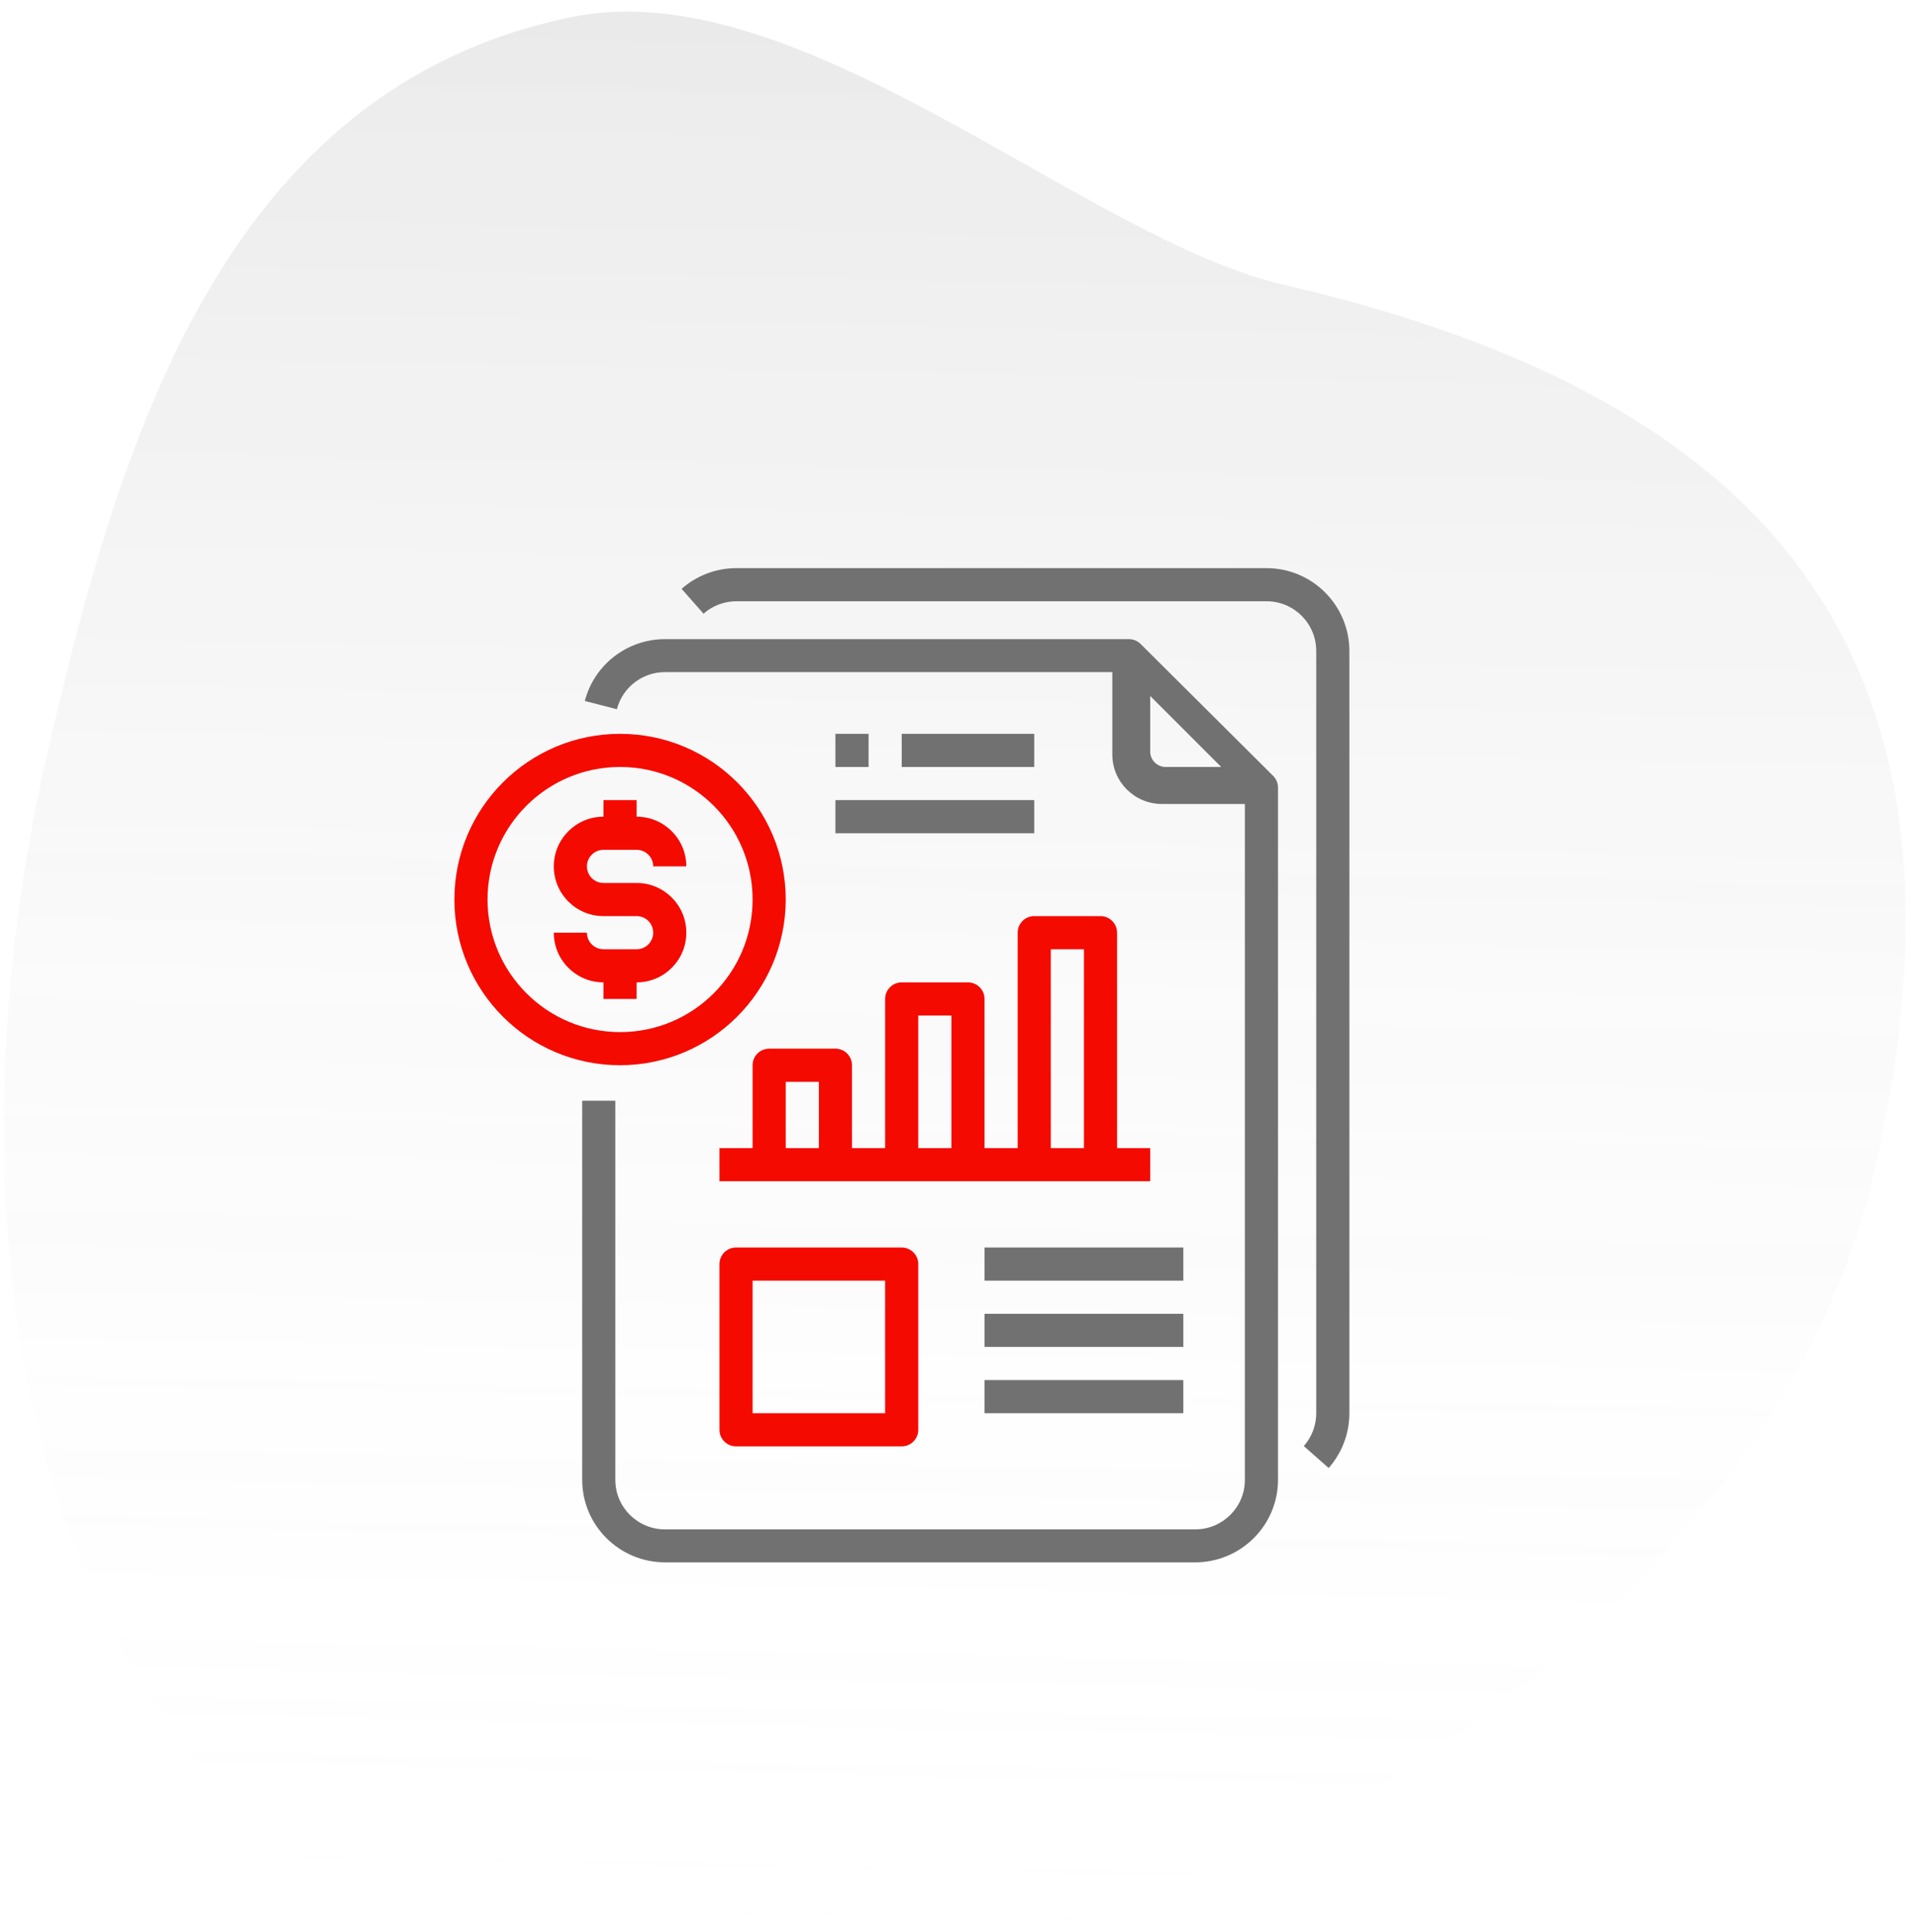
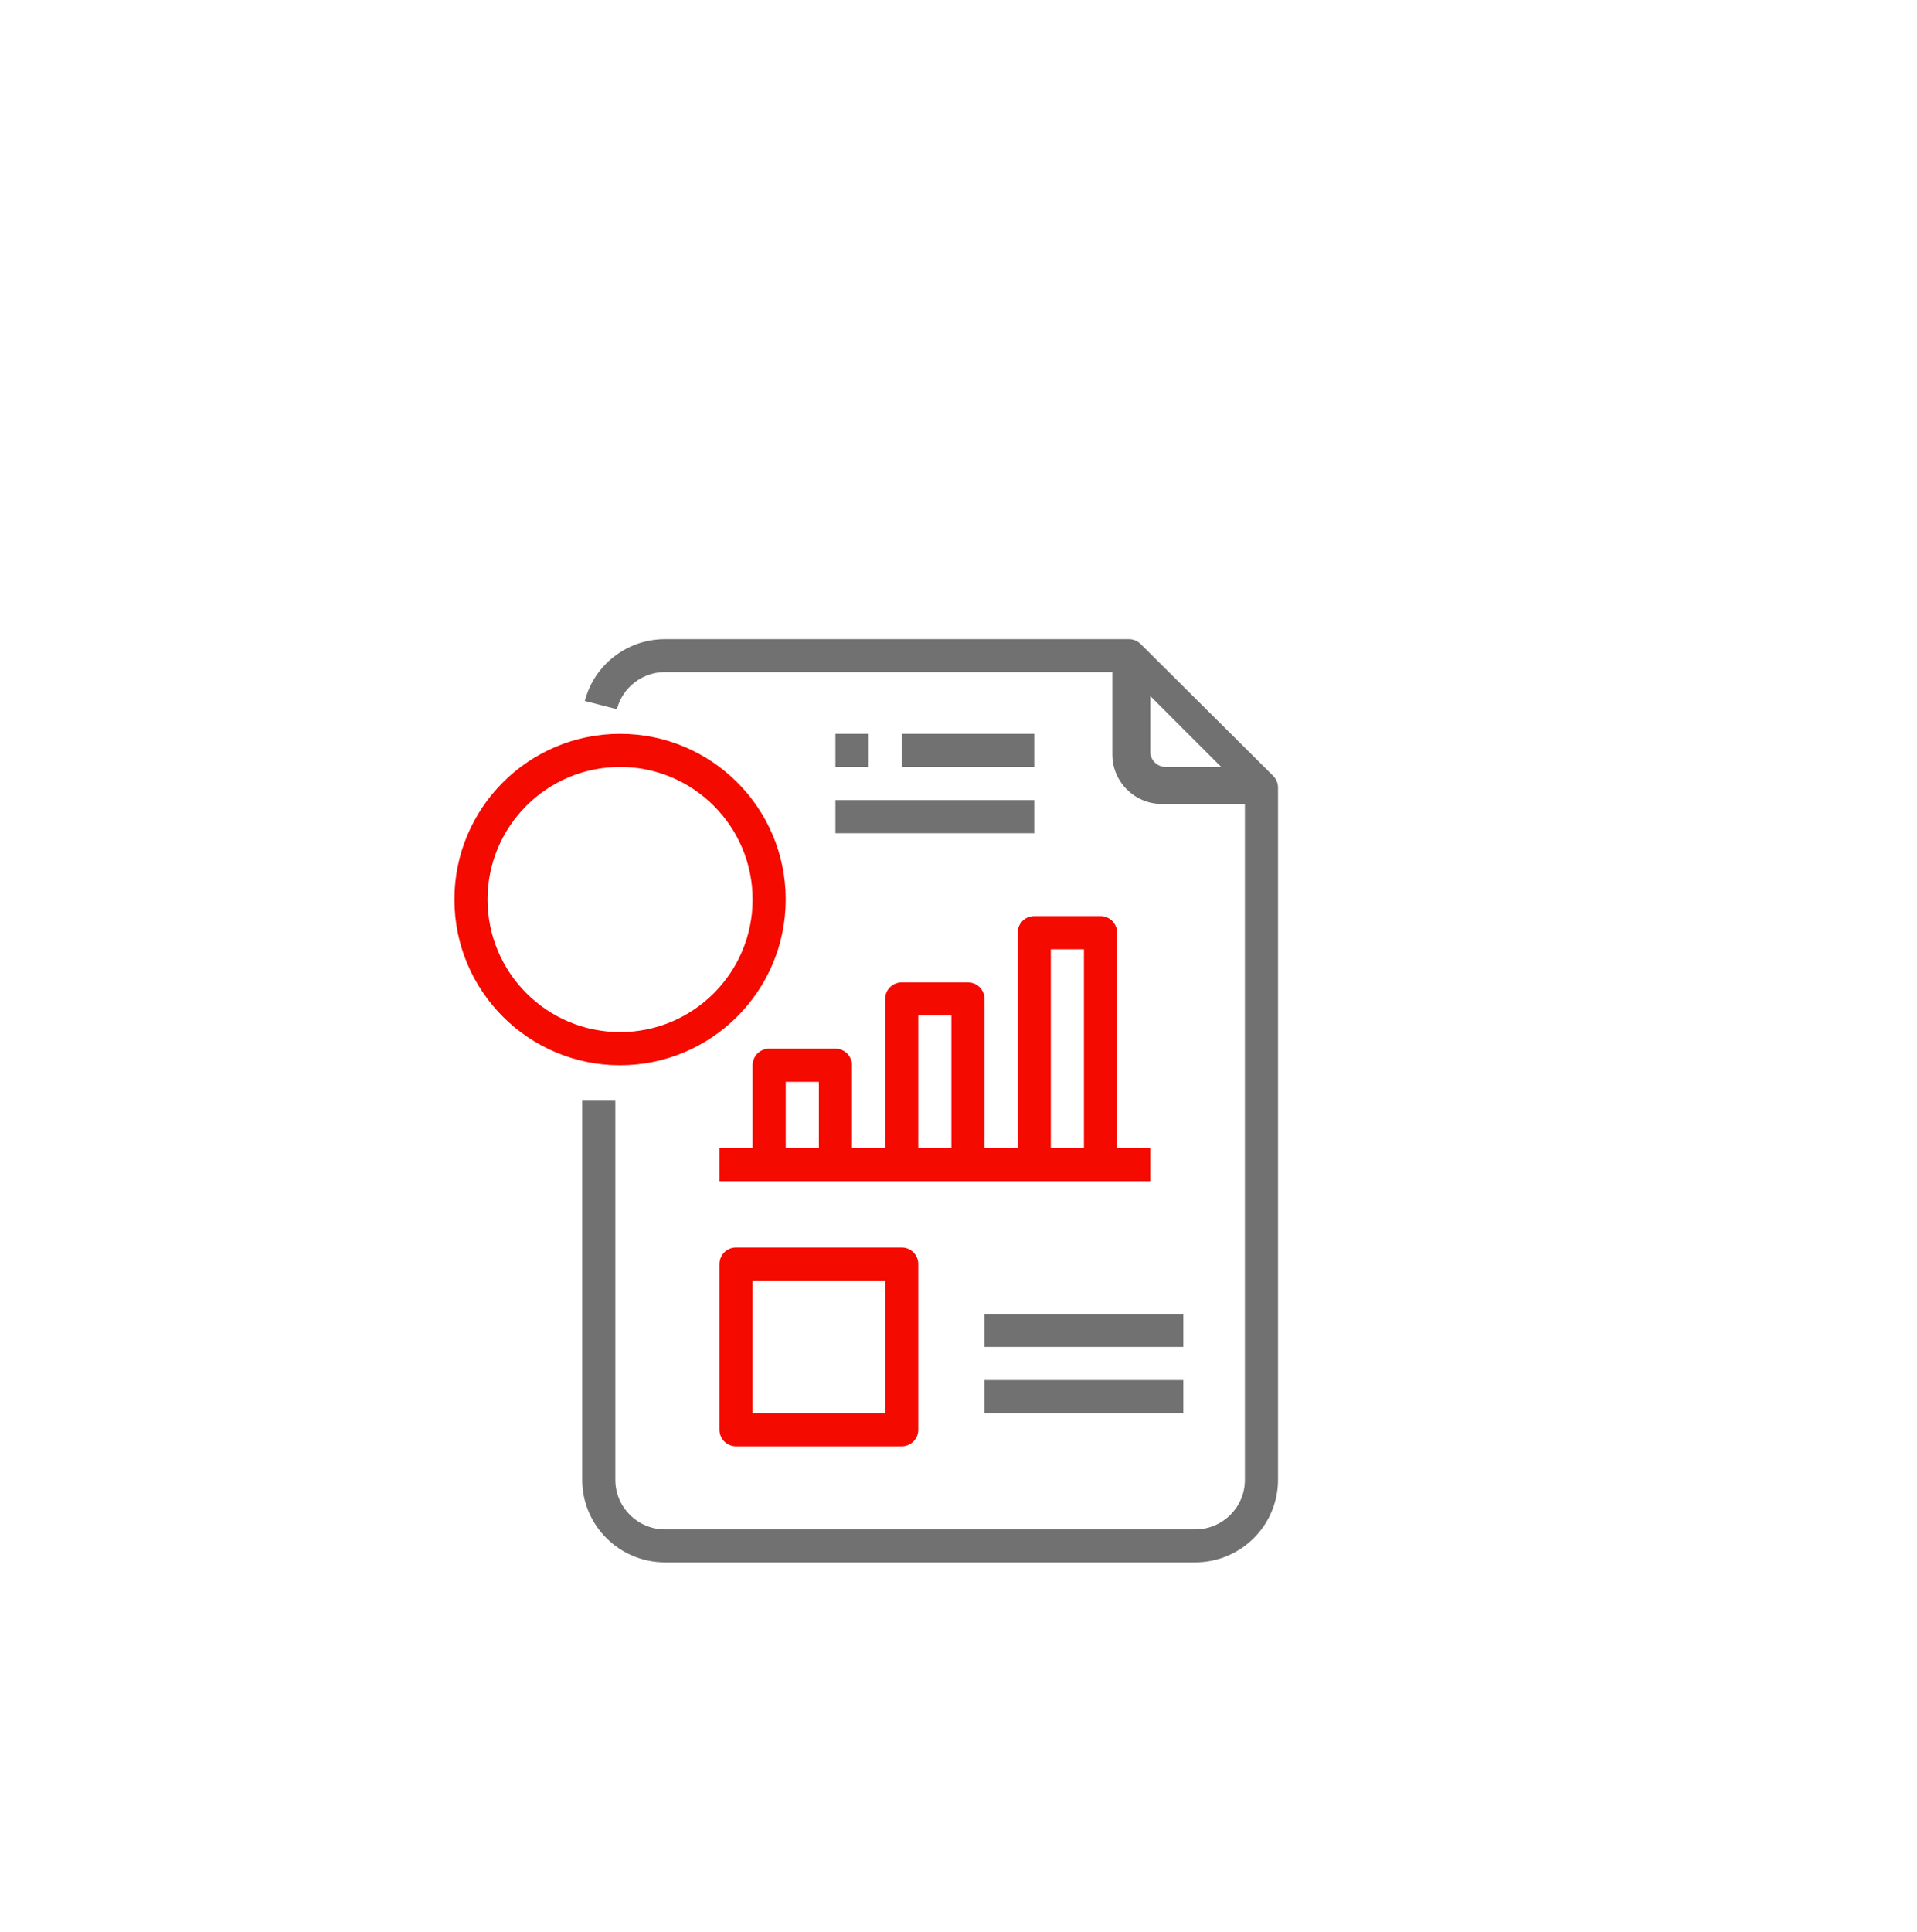
<svg xmlns="http://www.w3.org/2000/svg" width="135px" height="136px" viewBox="0 0 135 136" version="1.1">
  <title>Icn_Financial_Planning</title>
  <desc>Created with Sketch.</desc>
  <defs>
    <linearGradient x1="39.753%" y1="6.543%" x2="59.601%" y2="100%" id="linearGradient-1">
      <stop stop-color="#FFFFFF" stop-opacity="0" offset="0%" />
      <stop stop-color="#555555" stop-opacity="0.163" offset="100%" />
    </linearGradient>
  </defs>
  <g id="Page-1" stroke="none" stroke-width="1" fill="none" fill-rule="evenodd">
    <g id="Design_New" transform="translate(-495, -2908)">
      <g id="Icn_Financial_Planning" transform="translate(481, 2901)">
        <g id="Group-24" fill="url(#linearGradient-1)" opacity="0.77">
-           <path d="M68.633,141.032 C82.964,141.032 106.769,154.914 121.643,148.135 C144.601,137.673 146,111.438 146,89.313 C146,52.854 129.67,14 93.219,14 C56.768,14 14,52.854 14,89.313 C14,125.772 32.182,141.032 68.633,141.032 Z" id="Oval-Copy" transform="translate(80, 82) rotate(193) translate(-80, -82) " />
-         </g>
+           </g>
        <g id="2511405" transform="translate(46, 47)" fill-rule="nonzero">
          <path d="M48.325,5.34 C48.106,5.122 47.809,5 47.5,5 L14.833,5 C12.173,5 9.849,6.791 9.184,9.354 L11.443,9.934 C11.842,8.396 13.236,7.321 14.833,7.321 L46.333,7.321 L46.333,13.125 C46.333,15.048 47.9,16.607 49.833,16.607 L55.667,16.607 L55.667,64.196 C55.667,66.12 54.1,67.679 52.167,67.679 L14.833,67.679 C12.9,67.679 11.333,66.12 11.333,64.196 L11.333,37.5 L9,37.5 L9,64.196 C9.004,67.4 11.613,69.996 14.833,70 L52.167,70 C55.387,69.996 57.996,67.4 58,64.196 L58,15.446 C58,15.139 57.877,14.843 57.658,14.626 L48.325,5.34 Z M49,12.91 L49,9 L54,14 L50.09,14 C49.488,14 49,13.512 49,12.91 Z" id="Shape" fill="#717171" />
-           <path d="M57.193,-7.81597009e-14 L19.859,-7.81597009e-14 C18.438,-7.81597009e-14 17.066,0.518 16,1.458 L17.546,3.208 C18.184,2.644 19.007,2.333 19.859,2.333 L57.193,2.333 C59.126,2.333 60.693,3.9 60.693,5.833 L60.693,59.5 C60.693,60.352 60.382,61.175 59.818,61.814 L61.568,63.359 C62.508,62.293 63.026,60.921 63.026,59.5 L63.026,5.833 C63.022,2.613 60.413,0.004 57.193,-7.81597009e-14 Z" id="Path" fill="#717171" />
-           <path d="M12.833,30.333 L12.833,29.167 C14.766,29.167 16.333,27.6 16.333,25.667 C16.333,23.734 14.766,22.167 12.833,22.167 L10.5,22.167 C9.856,22.167 9.333,21.644 9.333,21 C9.333,20.356 9.856,19.833 10.5,19.833 L12.833,19.833 C13.478,19.833 14,20.356 14,21 L16.333,21 C16.333,19.067 14.766,17.5 12.833,17.5 L12.833,16.333 L10.5,16.333 L10.5,17.5 C8.567,17.5 7,19.067 7,21 C7,22.933 8.567,24.5 10.5,24.5 L12.833,24.5 C13.478,24.5 14,25.022 14,25.667 C14,26.311 13.478,26.833 12.833,26.833 L10.5,26.833 C9.856,26.833 9.333,26.311 9.333,25.667 L7,25.667 C7,27.6 8.567,29.167 10.5,29.167 L10.5,30.333 L12.833,30.333 Z" id="Path" fill="#F50A00" />
          <path d="M23.333,23.333 C23.333,16.89 18.11,11.667 11.667,11.667 C5.223,11.667 0,16.89 0,23.333 C0,29.777 5.223,35 11.667,35 C18.107,34.993 23.326,29.774 23.333,23.333 L23.333,23.333 Z M2.333,23.333 C2.333,18.179 6.512,14 11.667,14 C16.821,14 21,18.179 21,23.333 C21,28.488 16.821,32.667 11.667,32.667 C6.514,32.661 2.339,28.486 2.333,23.333 Z" id="Shape" fill="#F50A00" />
          <polygon id="Path" fill="#717171" points="26.833 16.333 40.833 16.333 40.833 18.667 26.833 18.667" />
          <polygon id="Path" fill="#717171" points="26.833 11.667 29.167 11.667 29.167 14 26.833 14" />
          <polygon id="Path" fill="#717171" points="31.5 11.667 40.833 11.667 40.833 14 31.5 14" />
          <path d="M22.167,33.833 C21.522,33.833 21,34.356 21,35 L21,40.833 L18.667,40.833 L18.667,43.167 L49,43.167 L49,40.833 L46.667,40.833 L46.667,25.667 C46.667,25.022 46.144,24.5 45.5,24.5 L40.833,24.5 C40.189,24.5 39.667,25.022 39.667,25.667 L39.667,40.833 L37.333,40.833 L37.333,30.333 C37.333,29.689 36.811,29.167 36.167,29.167 L31.5,29.167 C30.856,29.167 30.333,29.689 30.333,30.333 L30.333,40.833 L28,40.833 L28,35 C28,34.356 27.478,33.833 26.833,33.833 L22.167,33.833 Z M42,26.833 L44.333,26.833 L44.333,40.833 L42,40.833 L42,26.833 Z M32.667,31.5 L35,31.5 L35,40.833 L32.667,40.833 L32.667,31.5 Z M23.333,40.833 L23.333,36.167 L25.667,36.167 L25.667,40.833 L23.333,40.833 Z" id="Shape" fill="#F50A00" />
          <path d="M19.833,47.833 C19.189,47.833 18.667,48.356 18.667,49 L18.667,60.667 C18.667,61.311 19.189,61.833 19.833,61.833 L31.5,61.833 C32.144,61.833 32.667,61.311 32.667,60.667 L32.667,49 C32.667,48.356 32.144,47.833 31.5,47.833 L19.833,47.833 Z M30.333,59.5 L21,59.5 L21,50.167 L30.333,50.167 L30.333,59.5 Z" id="Shape" fill="#F50A00" />
-           <polygon id="Path" fill="#717171" points="37.333 47.833 51.333 47.833 51.333 50.167 37.333 50.167" />
          <polygon id="Path" fill="#717171" points="37.333 57.167 51.333 57.167 51.333 59.5 37.333 59.5" />
          <polygon id="Path" fill="#717171" points="37.333 52.5 51.333 52.5 51.333 54.833 37.333 54.833" />
        </g>
      </g>
    </g>
  </g>
</svg>